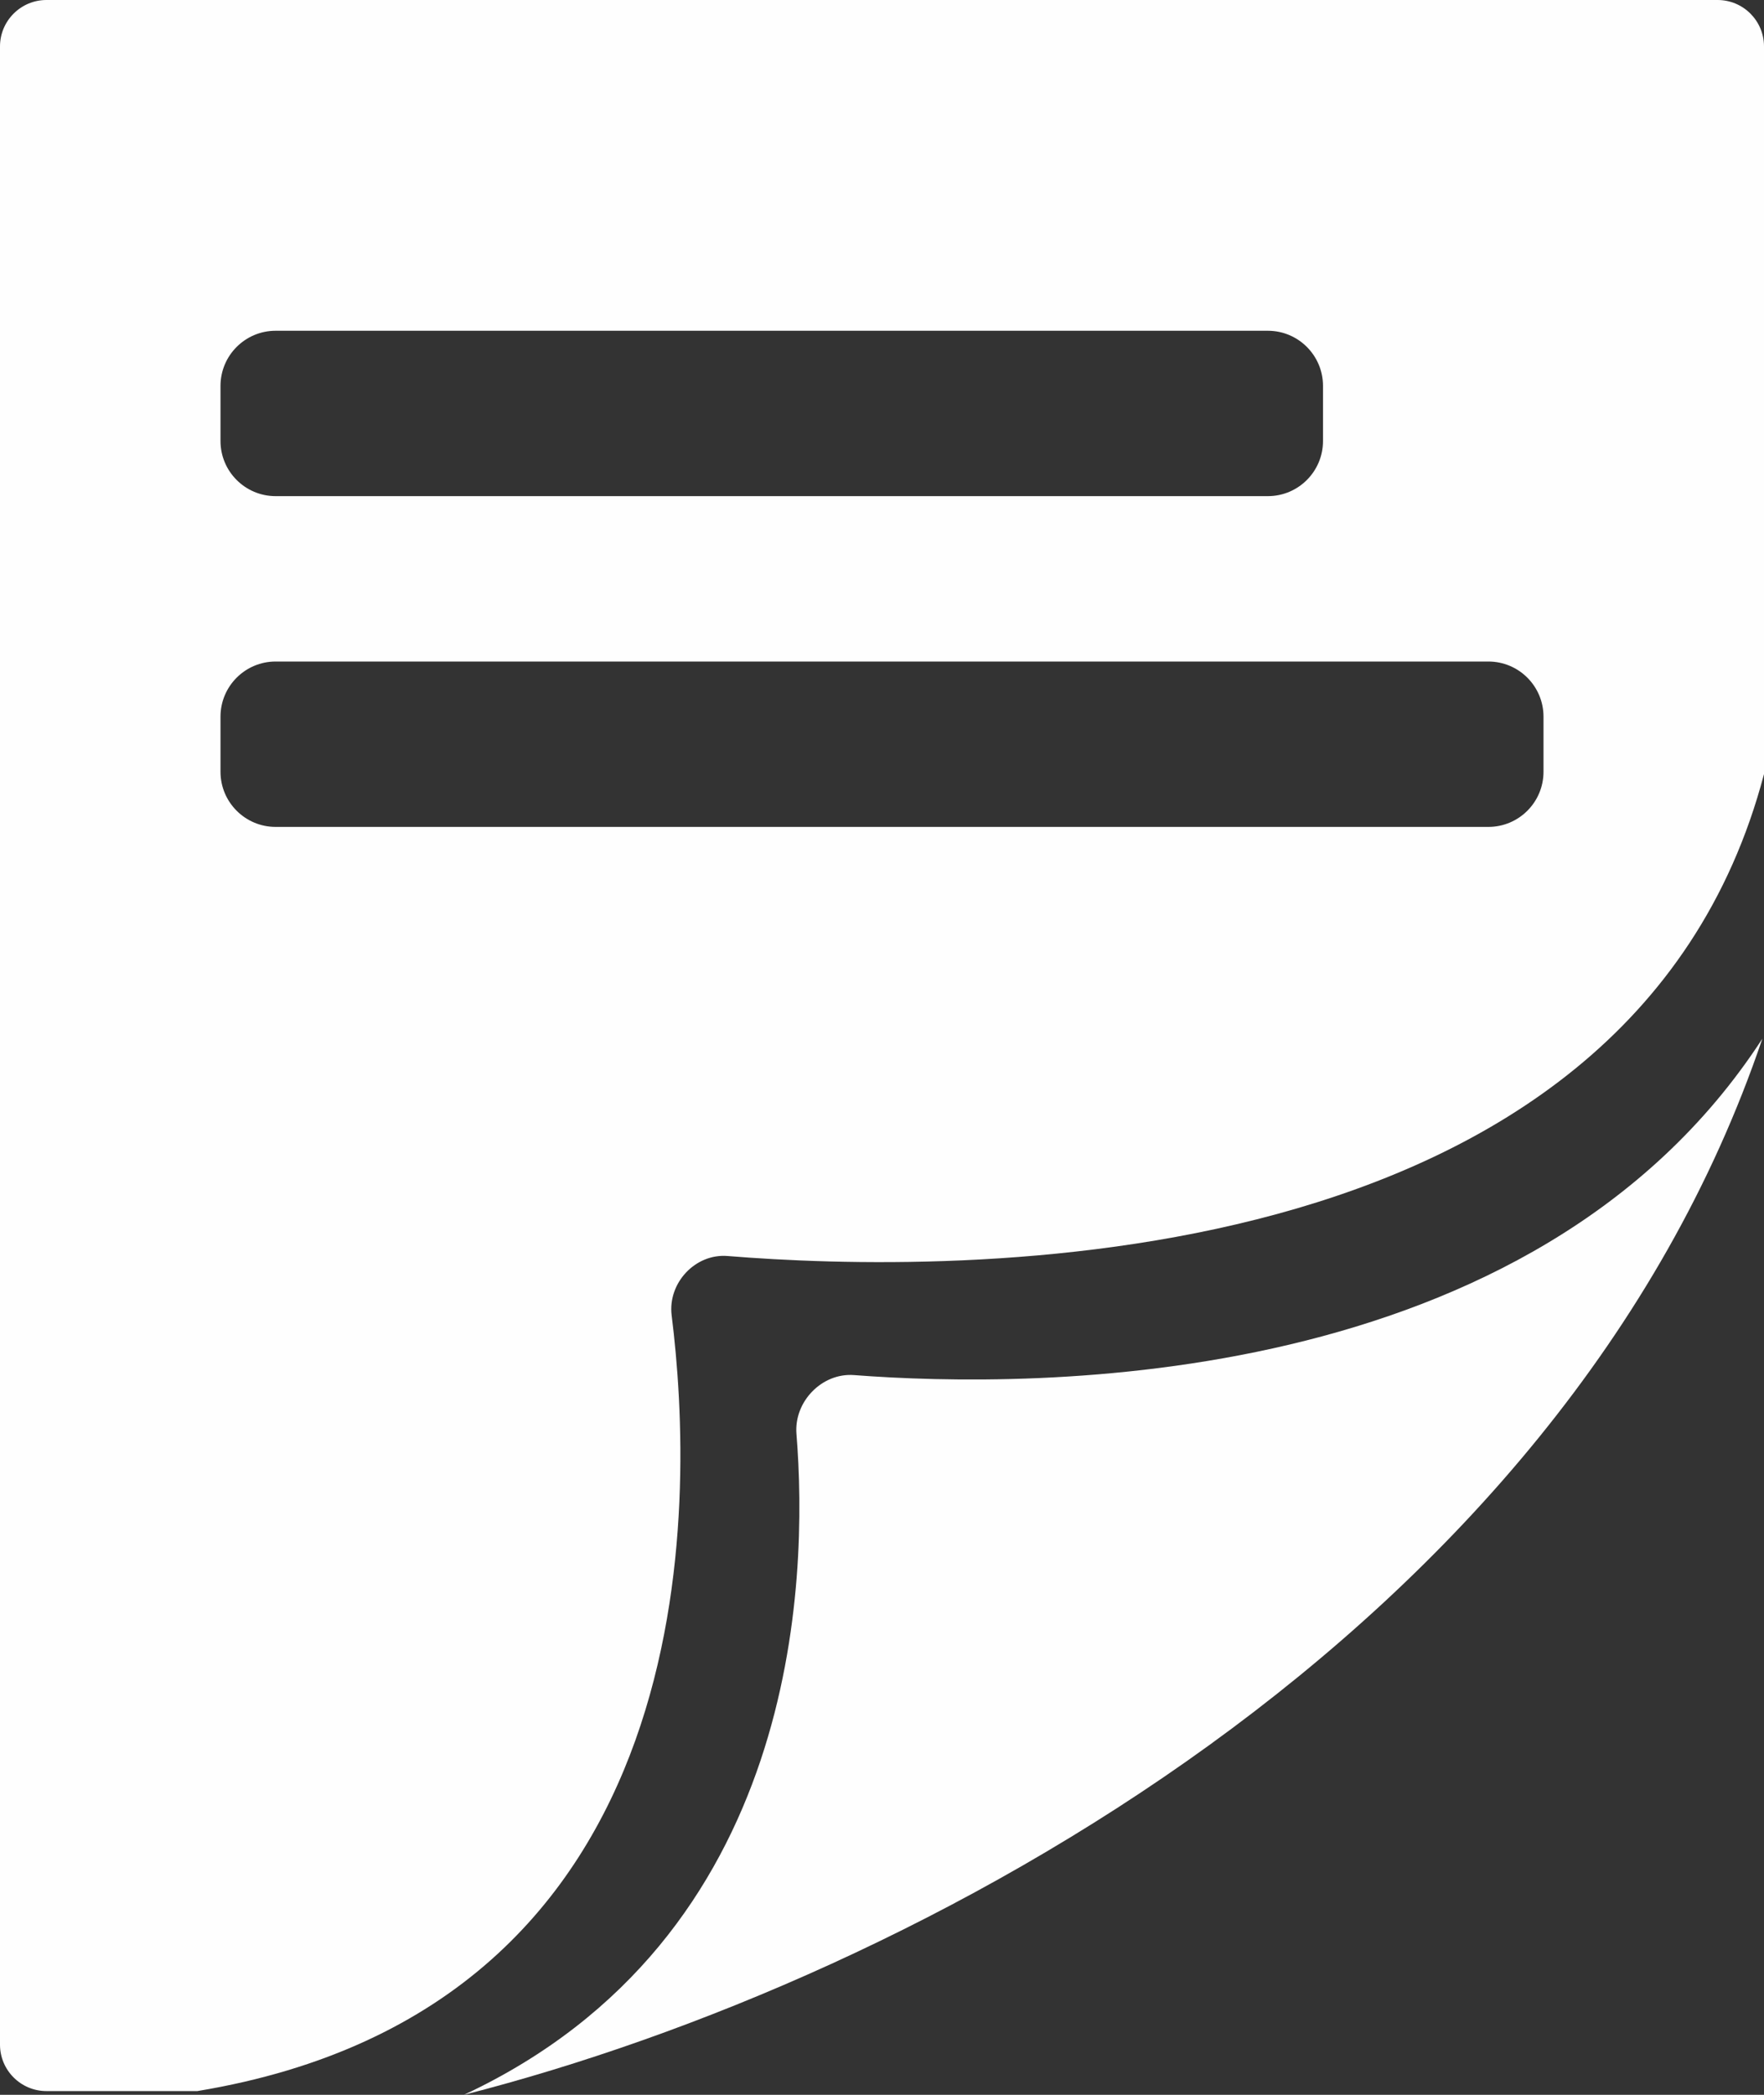
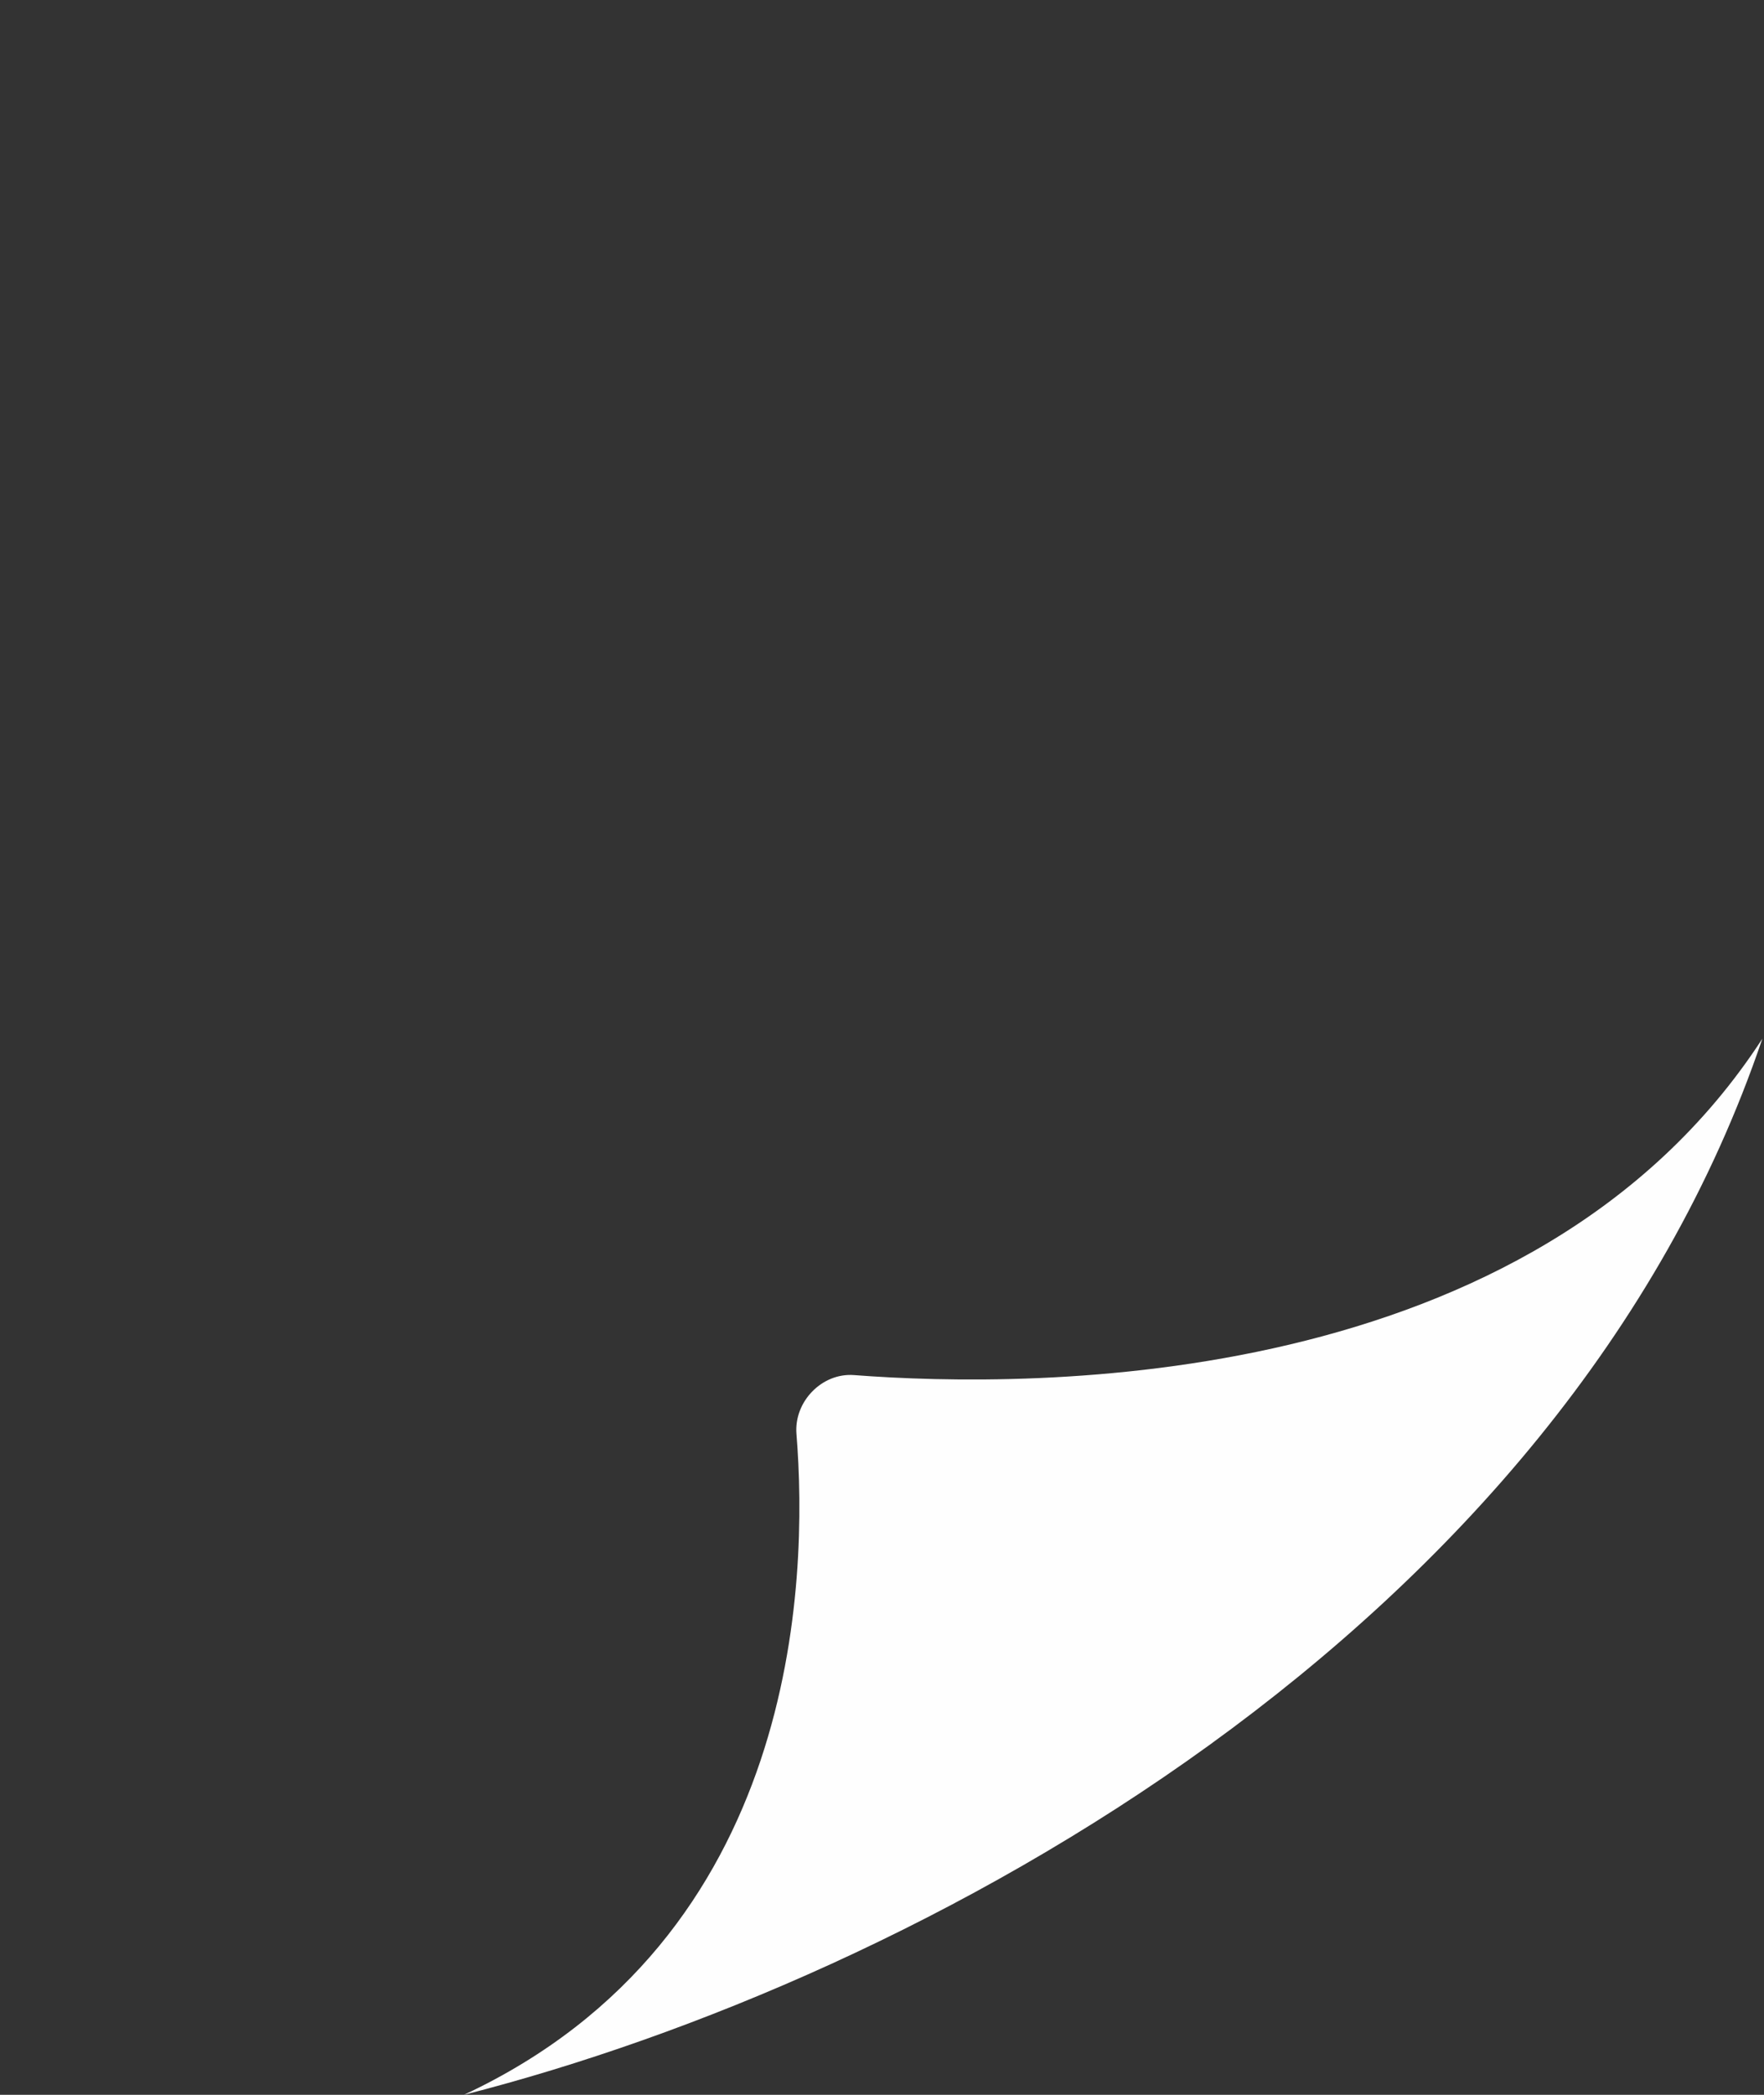
<svg xmlns="http://www.w3.org/2000/svg" fill="none" height="19" viewBox="0 0 16 19" width="16">
  <rect x="0" y="0" width="16" height="19" fill="#333333" stroke="none" />
-   <path clip-rule="evenodd" d="M0 18.545C0 18.777 0.189 18.966 0.421 18.966L1.79 18.966C6.44 18.197 6.301 13.596 6.092 11.93C6.056 11.637 6.306 11.368 6.6 11.392C8.575 11.553 14.775 11.674 16 7.021V0.421C16 0.189 15.812 0 15.579 0H0.421C0.189 0 0 0.189 0 0.421V18.545ZM2 6.5C2 6.224 2.224 6 2.5 6H13.5C13.776 6 14 6.224 14 6.5V7C14 7.276 13.776 7.5 13.5 7.5H2.5C2.224 7.5 2 7.276 2 7V6.5ZM2.5 3C2.224 3 2 3.224 2 3.5V4C2 4.276 2.224 4.5 2.5 4.5H11.5C11.776 4.5 12 4.276 12 4V3.5C12 3.224 11.776 3 11.5 3H2.5Z" fill="#FEFEFE" fill-rule="evenodd" />
-   <path d="M4.208 19C7.251 17.576 7.332 14.341 7.224 13.005C7.201 12.713 7.455 12.45 7.746 12.472C9.373 12.597 13.903 12.627 15.985 9.421C14.165 14.793 8.354 17.941 4.208 19Z" fill="#FEFEFE" />
+   <path d="M4.208 19C7.251 17.576 7.332 14.341 7.224 13.005C7.201 12.713 7.455 12.45 7.746 12.472C9.373 12.597 13.903 12.627 15.985 9.421C14.165 14.793 8.354 17.941 4.208 19" fill="#FEFEFE" />
</svg>